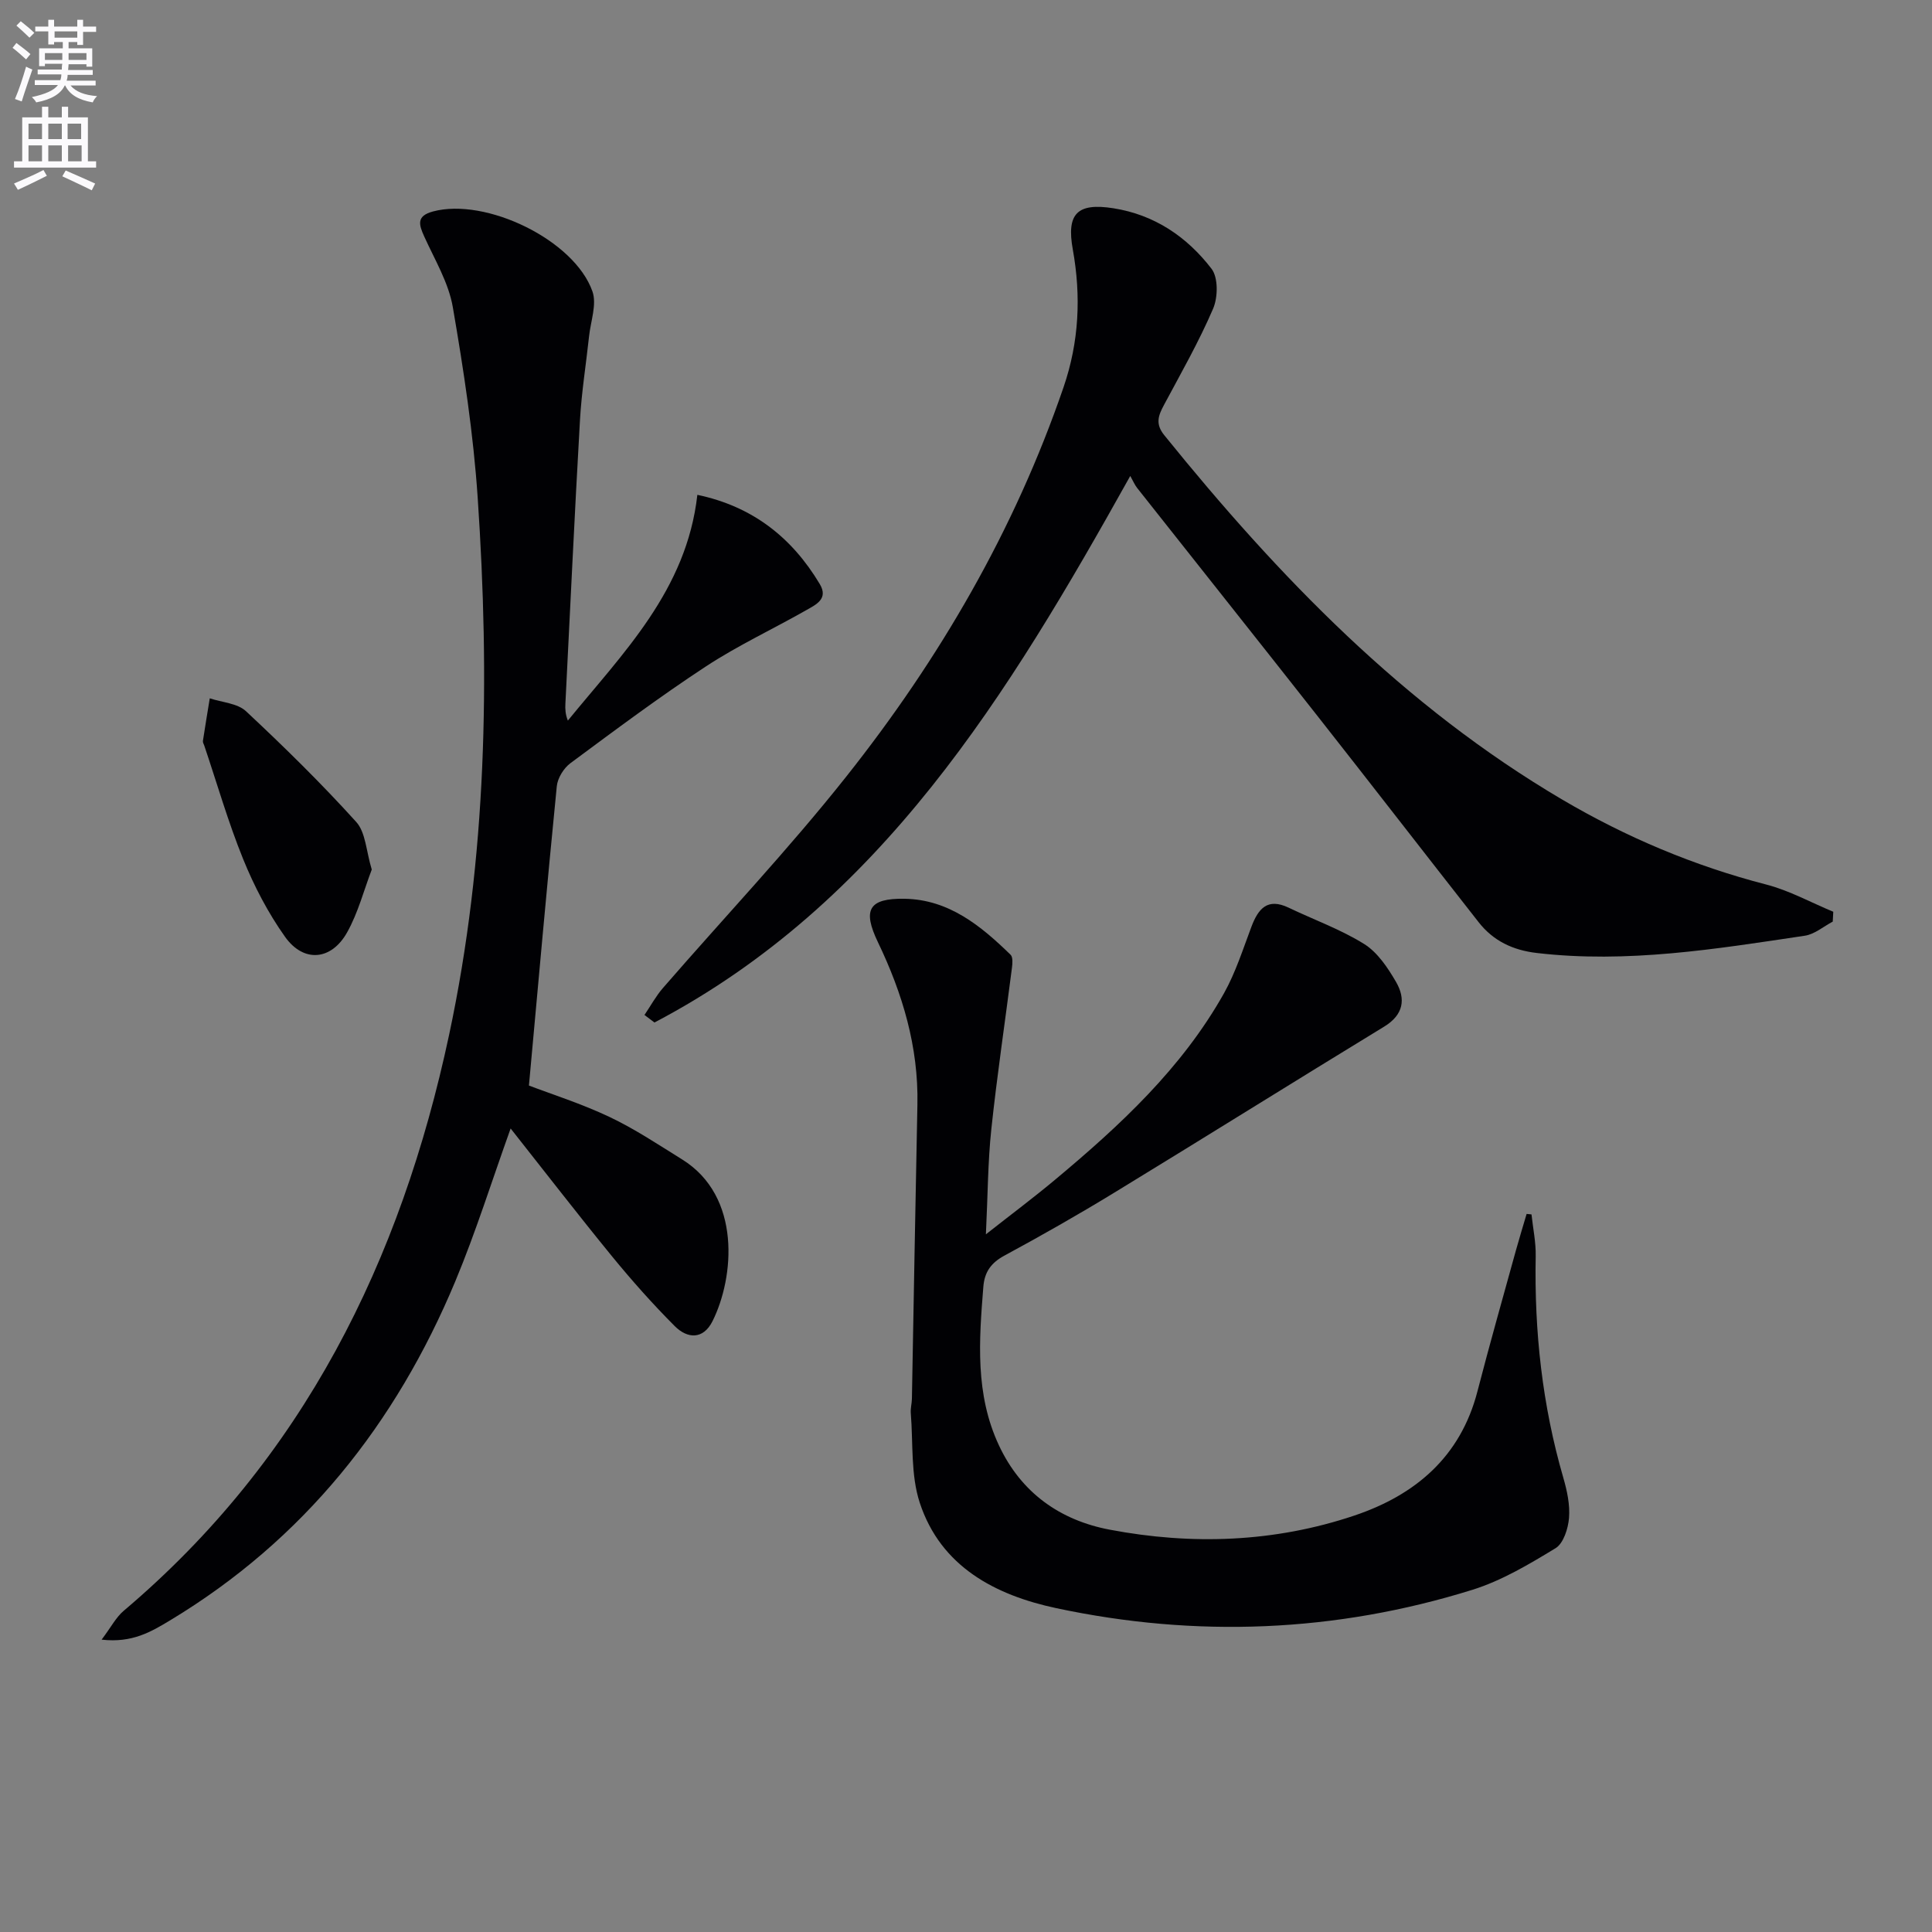
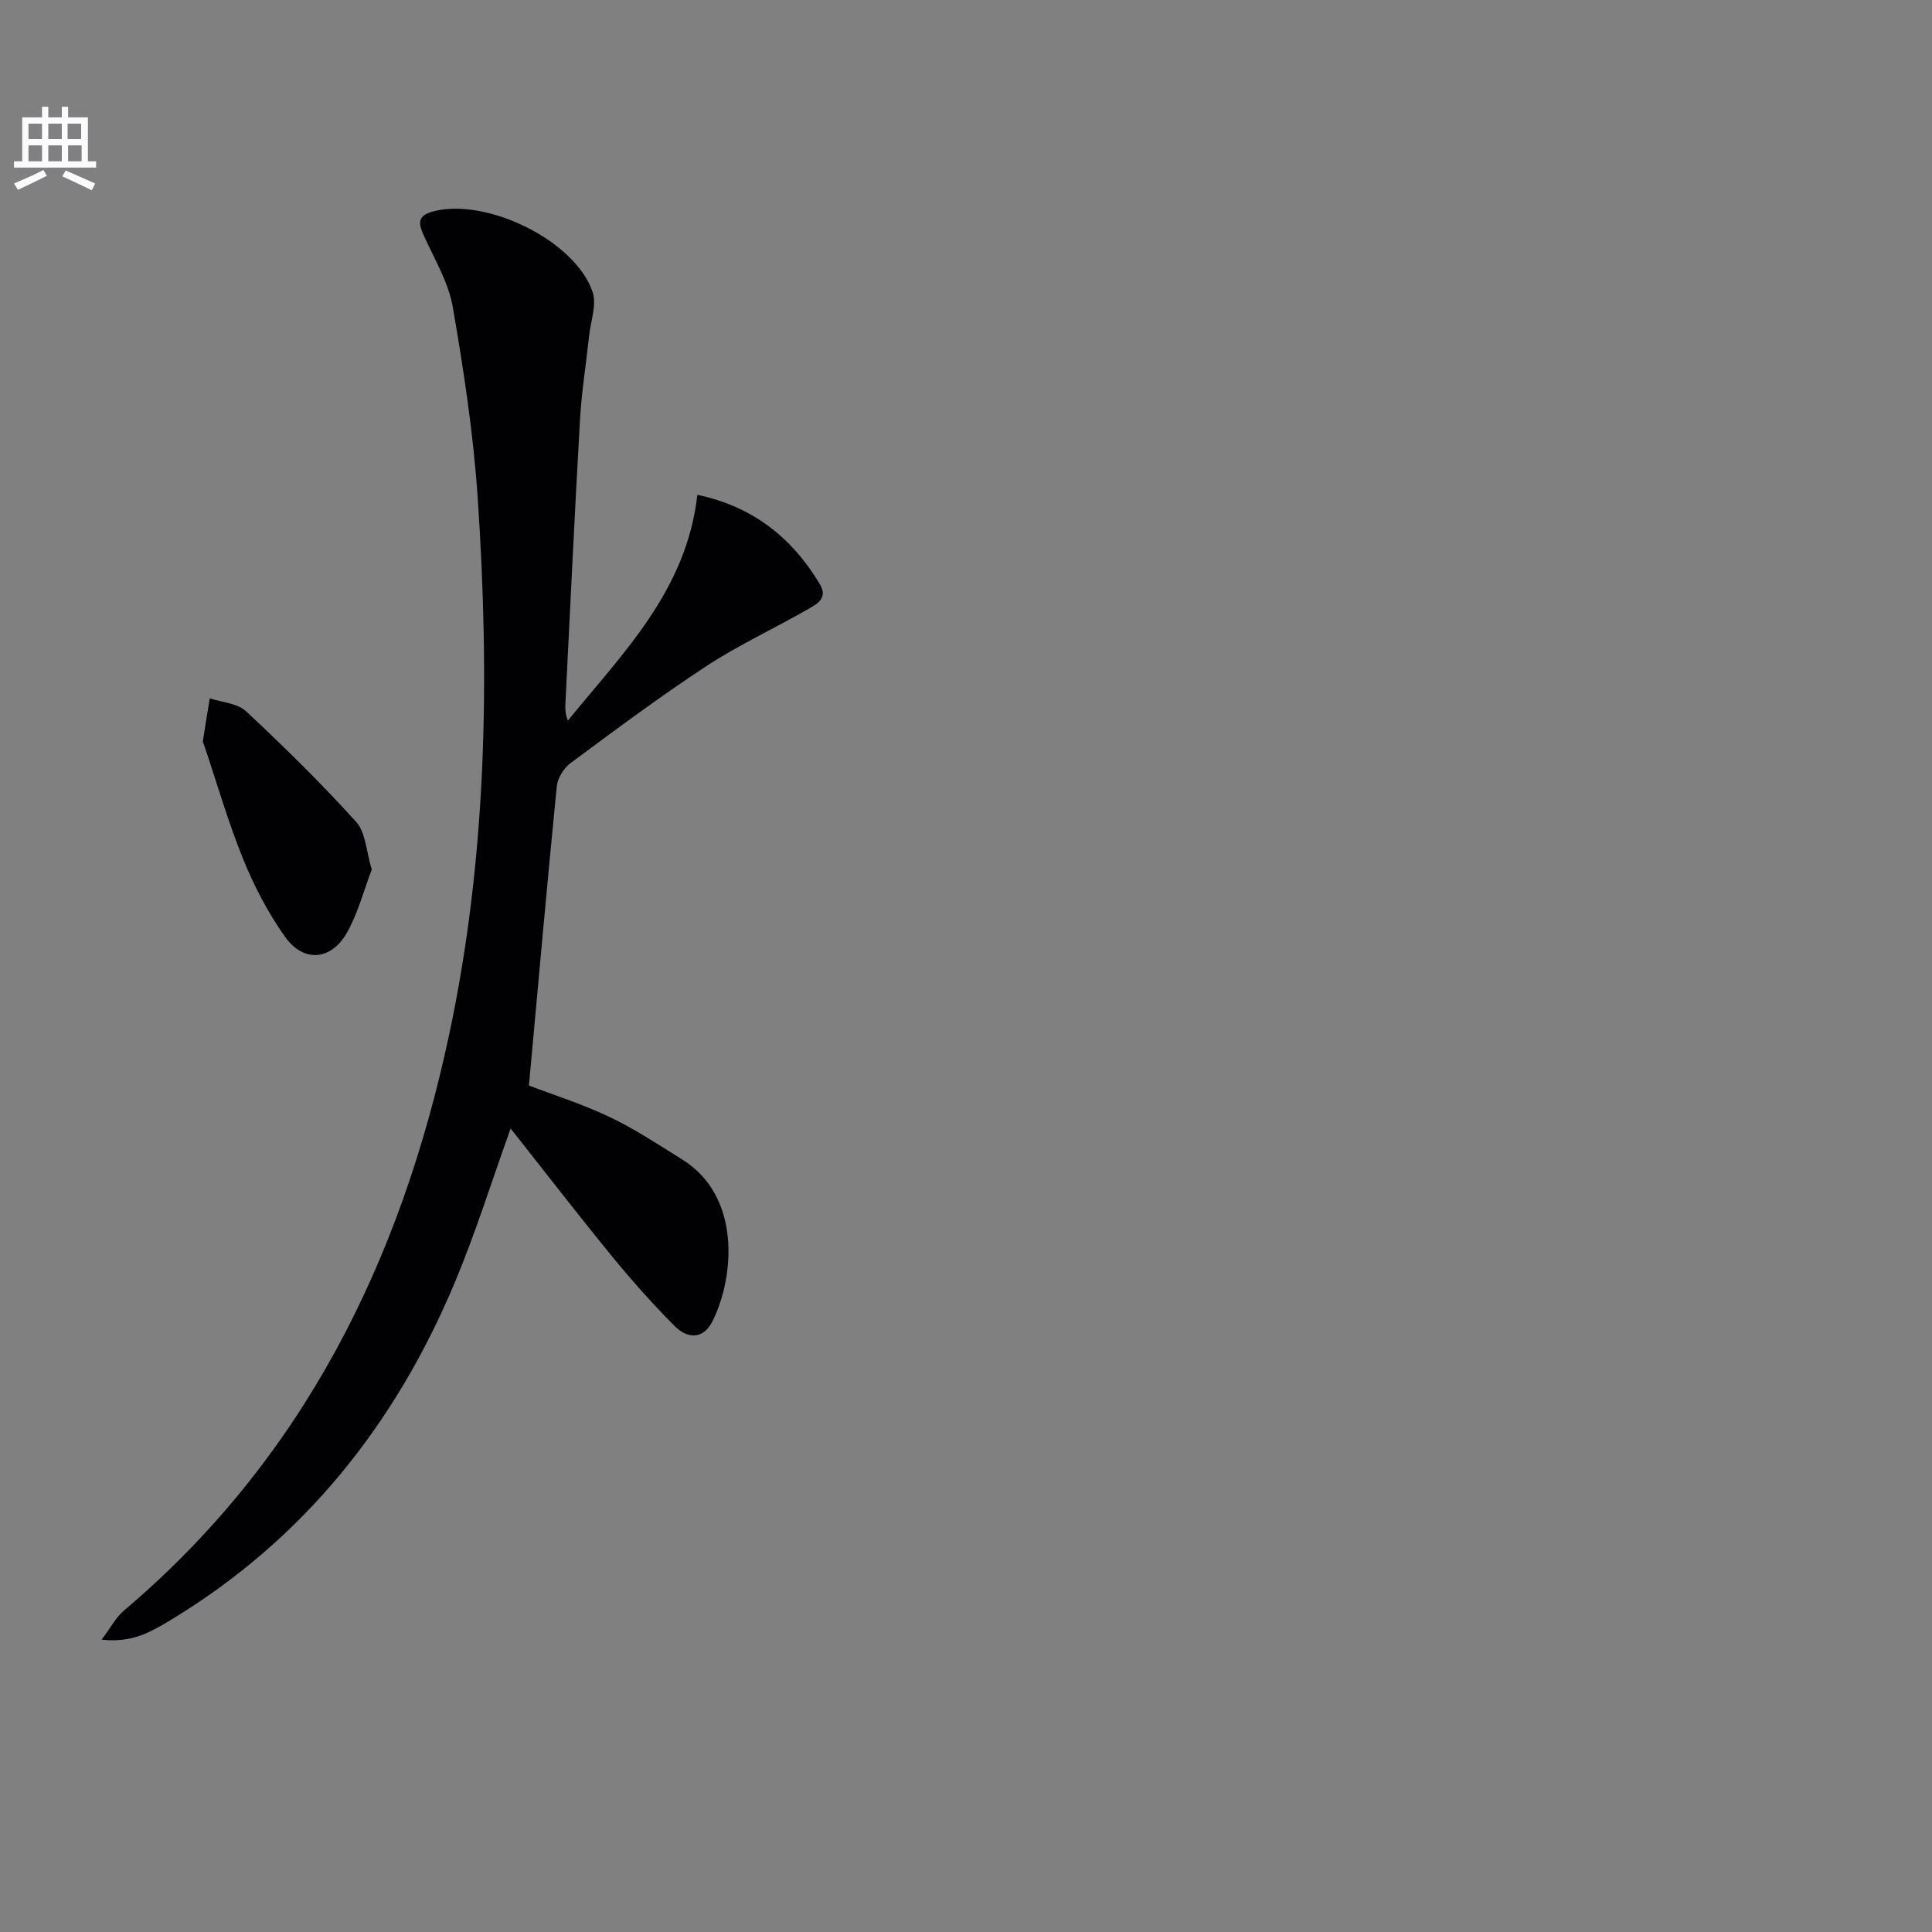
<svg xmlns="http://www.w3.org/2000/svg" enable-background="new 0 0 400 400" viewBox="0 0 400 400">
  <rect x="0" y="0" width="400" height="400" fill="#808080" stroke="none" />
-   <path d="m2.6 9.9.8-1c.9.7 1.9 1.4 2.9 2.3l-.9 1.1c-1.1-1-2-1.8-2.8-2.4zm.5 10.6c.9-2.1 1.6-4.3 2.3-6.7.4.2.8.4 1.3.6-.7 2.1-1.5 4.3-2.2 6.6zm.3-15.2.9-.9c1 .8 2 1.6 2.8 2.4l-1 1c-.9-.9-1.8-1.7-2.7-2.5zm12.6-1.2h1.2v1.4h2.7v1.1h-2.7v2.7h-1.2v-.6h-1.8v1.3h4.9v3.8h-1.2v-.5h-3.7c0 .4-.1.9-.1 1.2h5.1v1h-5.2c0 .5-.1.9-.2 1.2h6v1h-5.2c1.1 1.3 2.9 2 5.5 2.2-.4.4-.7.8-.9 1.3-2.9-.5-4.8-1.6-5.7-3.5h-.1c-.8 1.7-2.7 2.9-5.9 3.5-.2-.4-.6-.8-.9-1.1 2.8-.6 4.6-1.4 5.4-2.5h-4.8v-1h5.3c.1-.3.2-.7.2-1.2h-4.9v-1h5c0-.4 0-.8.1-1.2h-3.6v.5h-1.2v-3.7h4.9v-1.3h-1.8v.5h-1.2v-2.7h-2.7v-1h2.7v-1.4h1.2v1.4h4.8zm-6.7 8.3h3.6c0-.4 0-.9 0-1.4h-3.6zm1.9-4.6h4.8v-1.3h-4.7v1.3zm6.7 3.2h-3.7v1.4h3.7z" fill="#fbfafc" />
  <path d="m8.7 22.1h1.3v2.2h2.8v-2.2h1.3v2.2h4.1v9.1h1.7v1.3h-17v-1.3h1.7v-9.1h4.1zm.3 13.1.7 1.2c-1.8.9-3.8 1.9-6 2.9-.2-.4-.5-.8-.8-1.3 2.3-1 4.4-1.9 6.1-2.8zm-3.1-6.4h2.8v-3.2h-2.8zm0 4.6h2.8v-3.3h-2.8zm4.1-4.6h2.8v-3.2h-2.8zm0 4.6h2.8v-3.3h-2.8zm3.6 1.9c2.1.9 4.1 1.8 6.1 2.7l-.7 1.4c-2.2-1.1-4.2-2-6.1-2.9zm3.2-9.7h-2.8v3.2h2.8zm-2.7 7.8h2.8v-3.3h-2.8z" fill="#fbfafc" />
  <g fill="#010104">
    <path d="m105.72 233.64c-3.86 10.75-7.18 21.39-11.45 31.63-12.32 29.52-31.38 53.52-59.04 70.2-3.91 2.35-7.84 4.73-14.19 4 1.95-2.58 2.97-4.62 4.57-5.97 37.18-31.45 57.38-72.43 67.37-119.24 7.85-36.77 8.44-73.95 5.92-111.23-.89-13.21-2.9-26.38-5.15-39.44-.87-5.06-3.74-9.82-5.91-14.61-1.14-2.51-1.66-4.27 1.81-5.2 10.93-2.93 29.27 5.9 33.01 16.56.94 2.68-.37 6.17-.7 9.28-.62 5.77-1.55 11.53-1.88 17.32-1.12 19.57-2.03 39.16-3.02 58.74-.06 1.11-.01 2.22.51 3.51 11.45-14.04 24.58-26.97 26.81-46.74 11.35 2.38 19.55 8.77 25.35 18.48 1.82 3.05-.78 4.24-2.72 5.35-6.93 3.95-14.23 7.34-20.88 11.71-9.59 6.29-18.8 13.18-28.02 20.01-1.39 1.03-2.66 3.08-2.83 4.77-2.03 20.44-3.84 40.91-5.77 61.98 4.71 1.8 10.88 3.75 16.68 6.5 5.22 2.47 10.08 5.72 15.01 8.78 12.39 7.67 10.82 24.5 6.32 33.5-1.94 3.87-5.21 3.64-7.81 1.04-4.57-4.58-8.89-9.44-12.99-14.45-7.05-8.63-13.86-17.45-21-26.48z" />
-     <path d="m317.08 251.43c.31 2.89.93 5.78.87 8.66-.3 15.56 1.36 30.85 5.71 45.84.78 2.69 1.41 5.6 1.19 8.34-.18 2.2-1.15 5.27-2.79 6.27-5.48 3.33-11.17 6.73-17.24 8.62-28.32 8.82-57.19 9.96-86.14 3.79-12.57-2.68-23.89-8.55-28.25-21.81-1.9-5.77-1.36-12.35-1.86-18.56-.08-.98.21-1.99.23-2.98.38-20.31.72-40.61 1.14-60.92.24-11.93-3.08-23-8.17-33.6-3.21-6.69-1.97-9.13 5.54-9 9.14.16 15.76 5.59 21.92 11.59.5.48.4 1.78.29 2.65-1.42 11.17-3.09 22.31-4.28 33.5-.72 6.74-.72 13.56-1.12 21.73 5.33-4.19 9.89-7.6 14.26-11.25 13.47-11.24 26.31-23.12 35.02-38.63 2.41-4.3 3.93-9.12 5.68-13.76 1.42-3.78 3.33-6.09 7.73-3.98 5.22 2.5 10.76 4.48 15.63 7.52 2.77 1.73 4.88 4.9 6.59 7.84 2.05 3.54 1.58 6.8-2.45 9.26-18.74 11.43-37.34 23.07-56.08 34.5-7.38 4.5-14.91 8.78-22.51 12.89-2.79 1.5-4.16 3.4-4.4 6.48-.89 11.14-1.73 22.24 3.23 32.83 4.61 9.86 12.7 15.51 22.92 17.45 17.02 3.23 34.11 2.64 50.64-2.91 12.62-4.24 22-12.14 25.51-25.73 2.53-9.79 5.3-19.52 7.99-29.27.69-2.5 1.46-4.97 2.19-7.46.33.02.67.06 1.01.1z" />
-     <path d="m234.01 98.54c-25.31 45.35-51.56 88.49-98.51 113.16-.69-.52-1.38-1.04-2.07-1.56 1.27-1.87 2.36-3.9 3.83-5.59 12.65-14.58 25.95-28.63 37.93-43.74 19.33-24.37 34.86-51.04 45.01-80.65 3.22-9.39 3.65-18.87 1.91-28.52-1.33-7.38.89-9.71 8.42-8.52 8.5 1.34 15.23 5.92 20.3 12.52 1.41 1.83 1.34 5.92.33 8.27-2.94 6.85-6.66 13.37-10.18 19.95-1.17 2.18-1.82 3.9.06 6.23 23.69 29.31 49.62 56.16 82.43 75.47 13.24 7.79 27.27 13.71 42.2 17.57 4.8 1.24 9.27 3.73 13.89 5.64-.04.68-.07 1.36-.11 2.04-1.92 1.01-3.75 2.62-5.78 2.92-18.4 2.75-36.8 5.77-55.54 3.57-4.91-.58-8.95-2.49-11.98-6.35-11.19-14.27-22.29-28.62-33.51-42.88-12.35-15.7-24.79-31.33-37.18-47.01-.52-.64-.84-1.44-1.45-2.52z" />
    <path d="m76.97 180.03c-1.63 4.26-2.82 8.94-5.11 13.02-3.27 5.83-9.01 6.31-12.85.9-3.51-4.94-6.39-10.47-8.67-16.09-3.11-7.66-5.4-15.65-8.05-23.5-.11-.31-.32-.65-.28-.95.45-2.95.94-5.89 1.42-8.83 2.54.85 5.72 1.01 7.5 2.67 7.87 7.35 15.58 14.92 22.8 22.9 1.99 2.17 2.07 6.06 3.24 9.88z" />
  </g>
</svg>